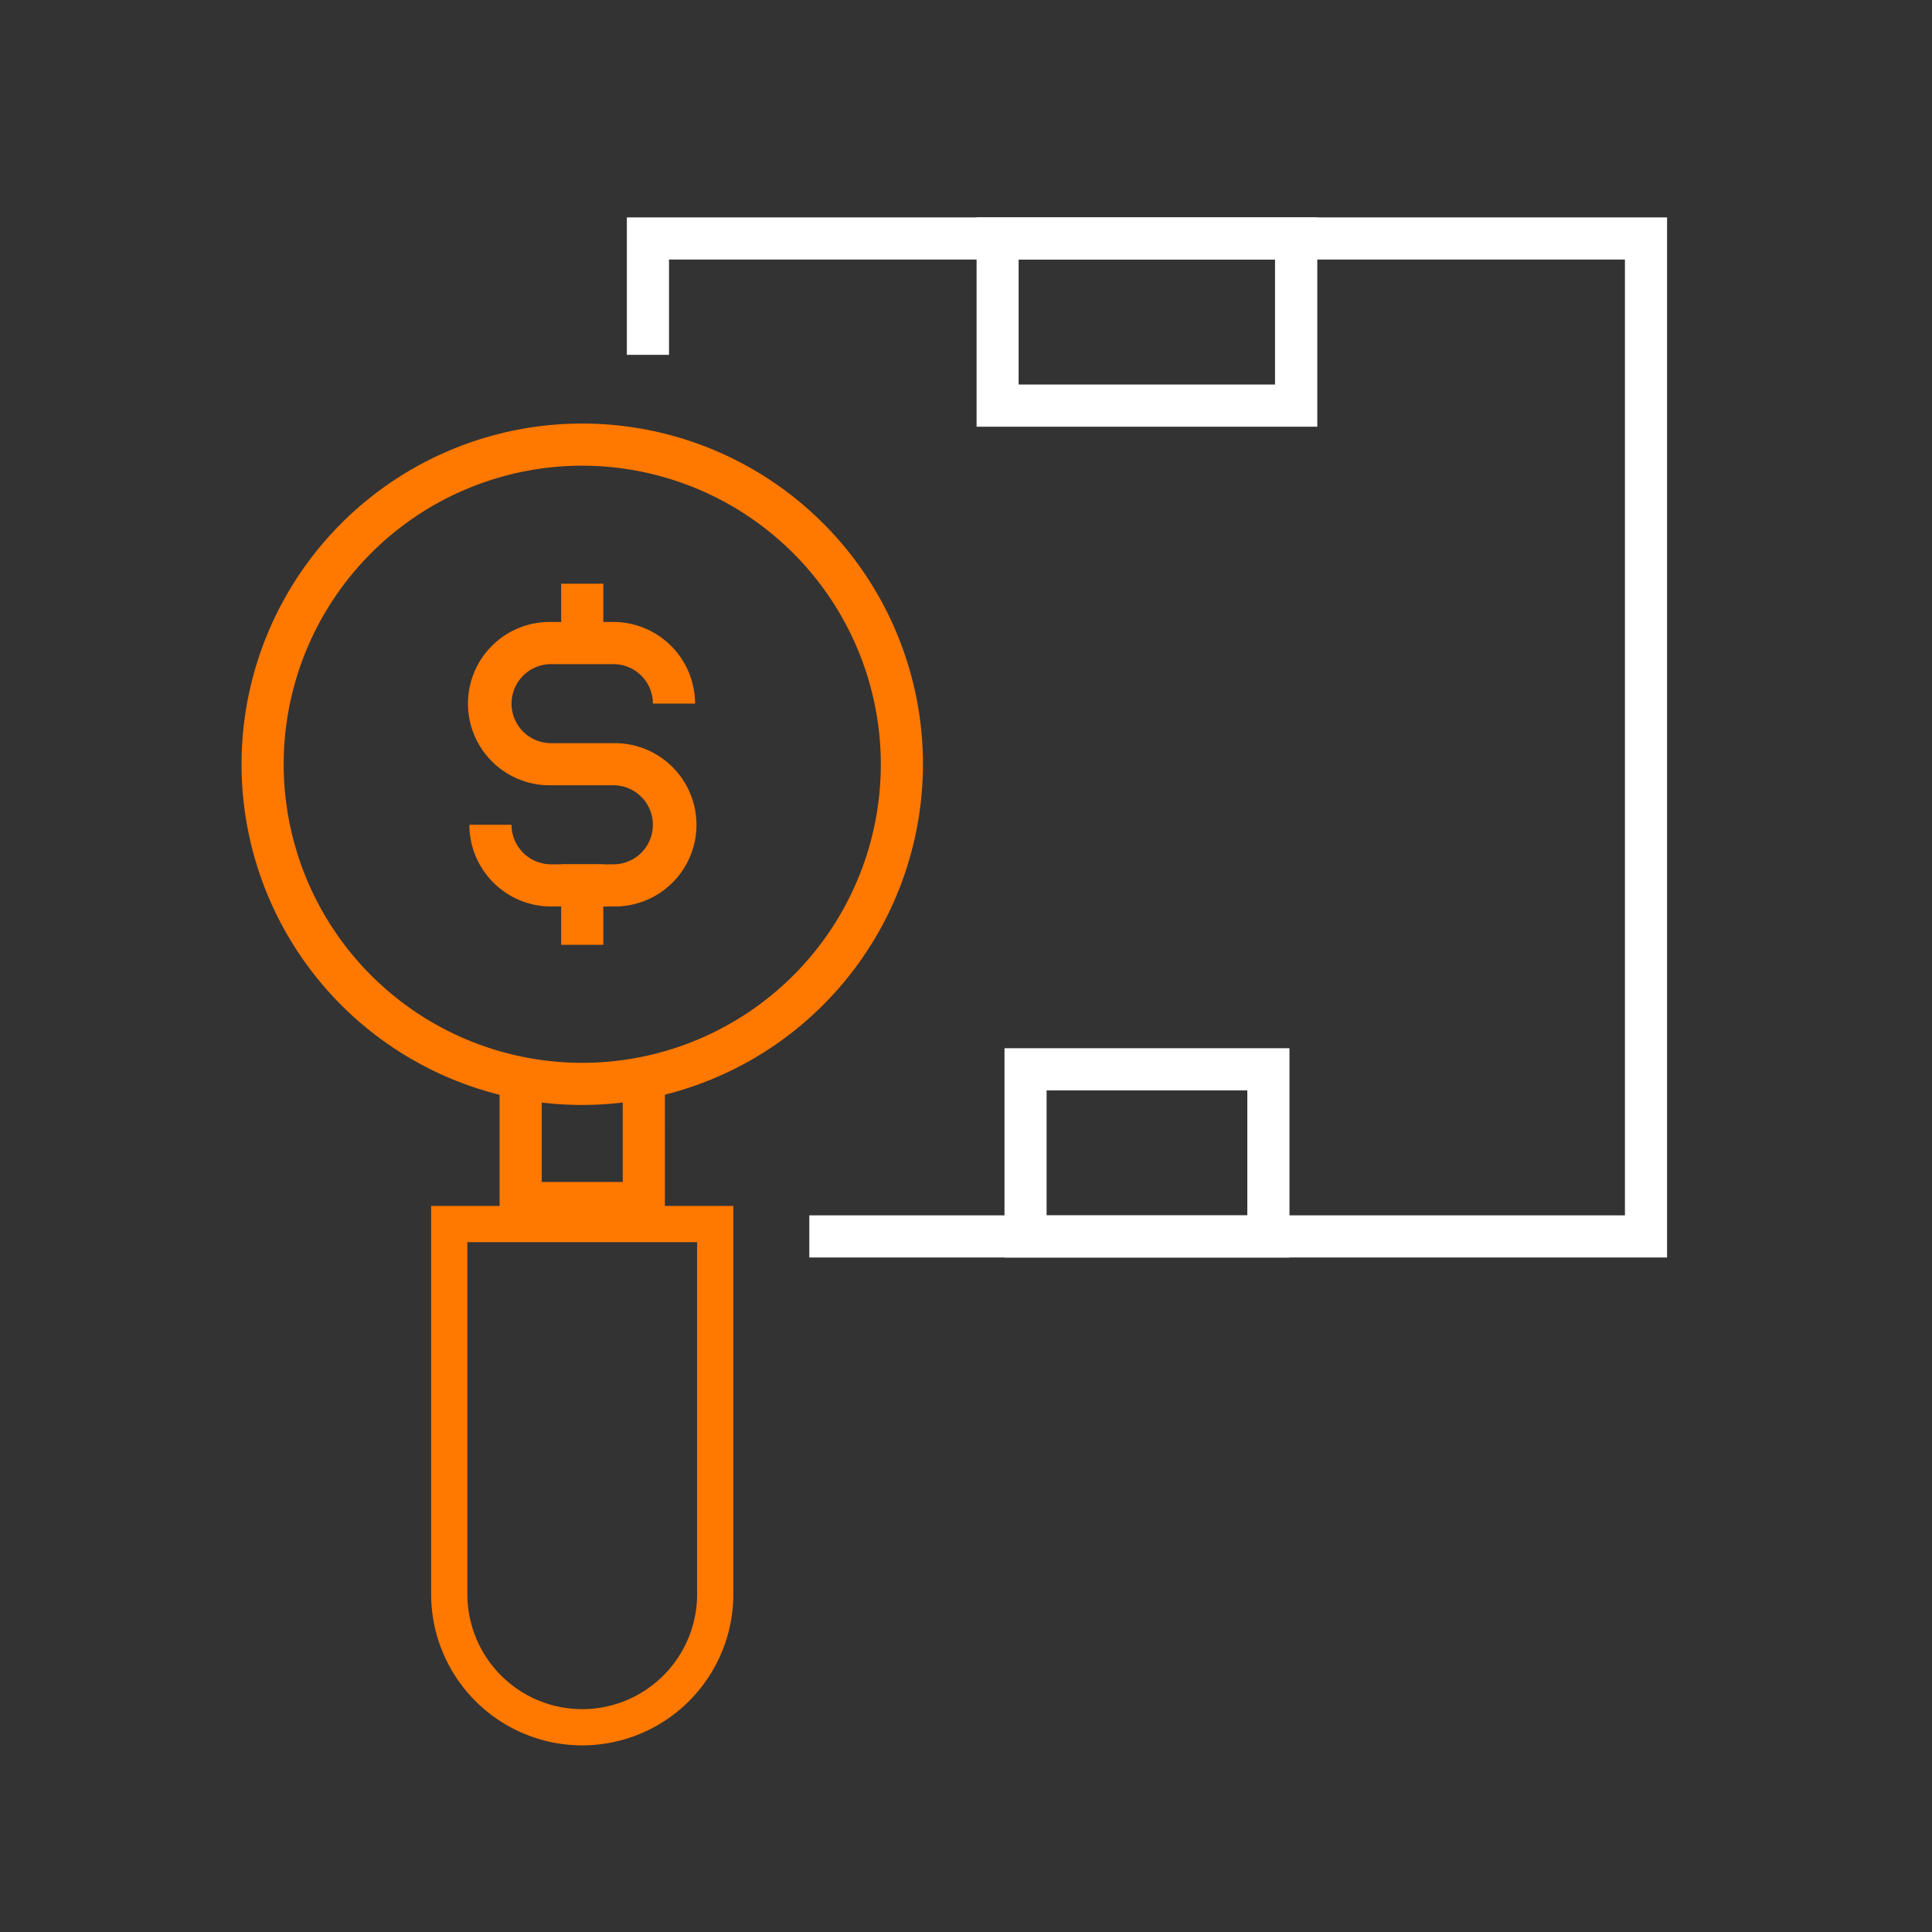
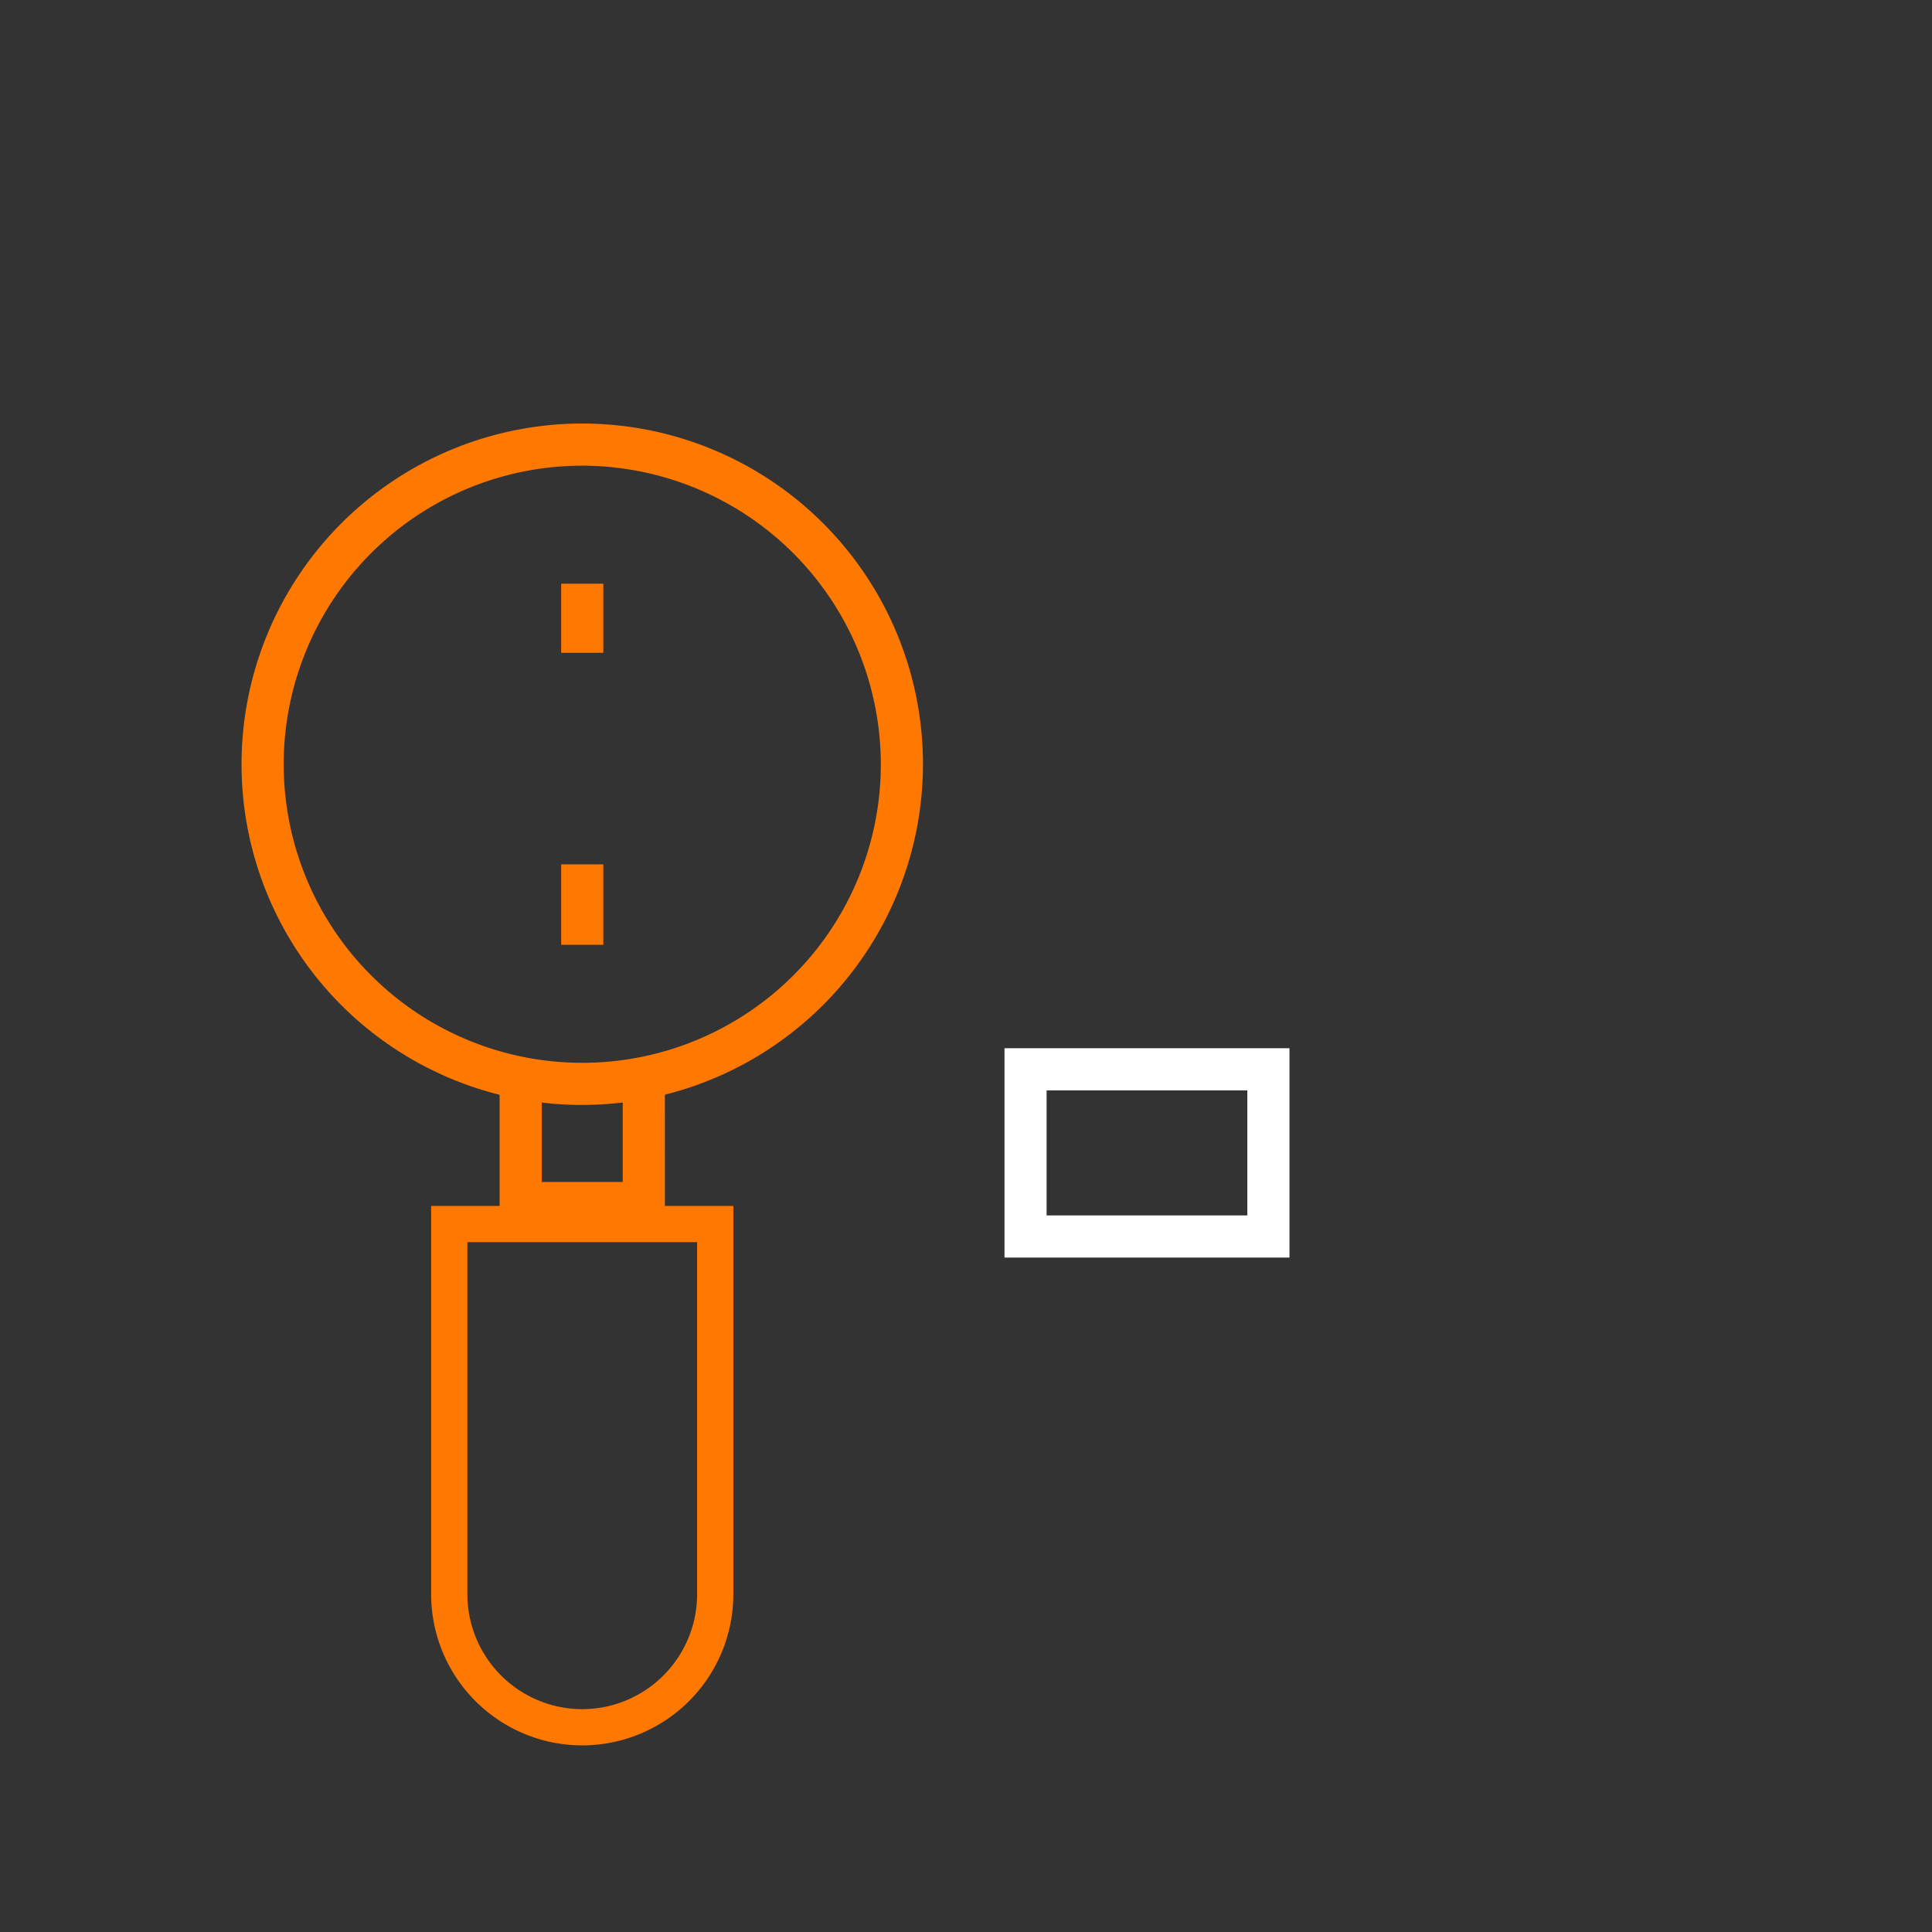
<svg xmlns="http://www.w3.org/2000/svg" width="80" height="80" viewBox="0 0 80 80">
  <rect x="0" y="0" width="80" height="80" fill="#333333" stroke="none" />
  <g transform="translate(-1279 -3118)">
    <g transform="translate(1169.58 2814.969)">
      <g transform="translate(135.376 312.031)">
        <g transform="translate(0 0.001)">
-           <path d="M171.635,355.1H136.117v-1.745h33.773V313.777H130.307v3.946h-1.745v-5.691h43.073Z" transform="translate(-128.561 -312.031)" fill="#fff" />
-         </g>
+           </g>
        <g transform="translate(14.482)">
-           <path d="M150.967,320.7H136.859v-8.668h14.108ZM138.6,318.953h10.617v-5.177H138.6Z" transform="translate(-136.859 -312.031)" fill="#fff" />
-         </g>
+           </g>
        <g transform="translate(15.636 34.405)">
          <path d="M149.322,340.411h-11.8v-8.668h11.8Zm-10.057-1.745h8.312v-5.177h-8.312Z" transform="translate(-137.52 -331.743)" fill="#fff" />
        </g>
      </g>
      <g transform="translate(130.108 347.665)">
        <path d="M132.387,338.5h-6.844v-6.051h1.745v4.306h3.353v-4.306h1.745Z" transform="translate(-125.543 -332.447)" fill="#ff7800" />
      </g>
      <path d="M129.856,355.752a5.513,5.513,0,0,1-5.507-5.508v-15.33h11.013v15.33a5.513,5.513,0,0,1-5.507,5.508" transform="translate(3.674 18.802)" fill="none" stroke="#ff7800" stroke-width="1.5" />
      <g transform="translate(128.857 327.201)">
        <g transform="translate(0 1.585)">
-           <path d="M130.789,333.412h-2.58a3.386,3.386,0,0,1-3.383-3.383h1.745a1.64,1.64,0,0,0,1.637,1.637h2.58a1.636,1.636,0,1,0,0-3.273h-2.58a3.382,3.382,0,1,1,0-6.763h2.58a3.386,3.386,0,0,1,3.383,3.381h-1.745a1.639,1.639,0,0,0-1.637-1.635h-2.58a1.636,1.636,0,1,0,0,3.273h2.58a3.382,3.382,0,1,1,0,6.763Z" transform="translate(-124.827 -321.631)" fill="#ff7800" />
-         </g>
+           </g>
        <g transform="translate(3.8 11.621)">
          <rect width="1.745" height="3.331" fill="#ff7800" />
        </g>
        <g transform="translate(3.8)">
          <rect width="1.745" height="2.862" fill="#ff7800" />
        </g>
      </g>
      <g transform="translate(119.42 320.569)">
        <path d="M133.53,345.139a14.108,14.108,0,1,1,14.108-14.108A14.125,14.125,0,0,1,133.53,345.139Zm0-26.471a12.363,12.363,0,1,0,12.363,12.363A12.378,12.378,0,0,0,133.53,318.668Z" transform="translate(-119.42 -316.923)" fill="#ff7800" />
      </g>
    </g>
    <rect width="80" height="80" transform="translate(1279 3118)" fill="none" />
  </g>
</svg>